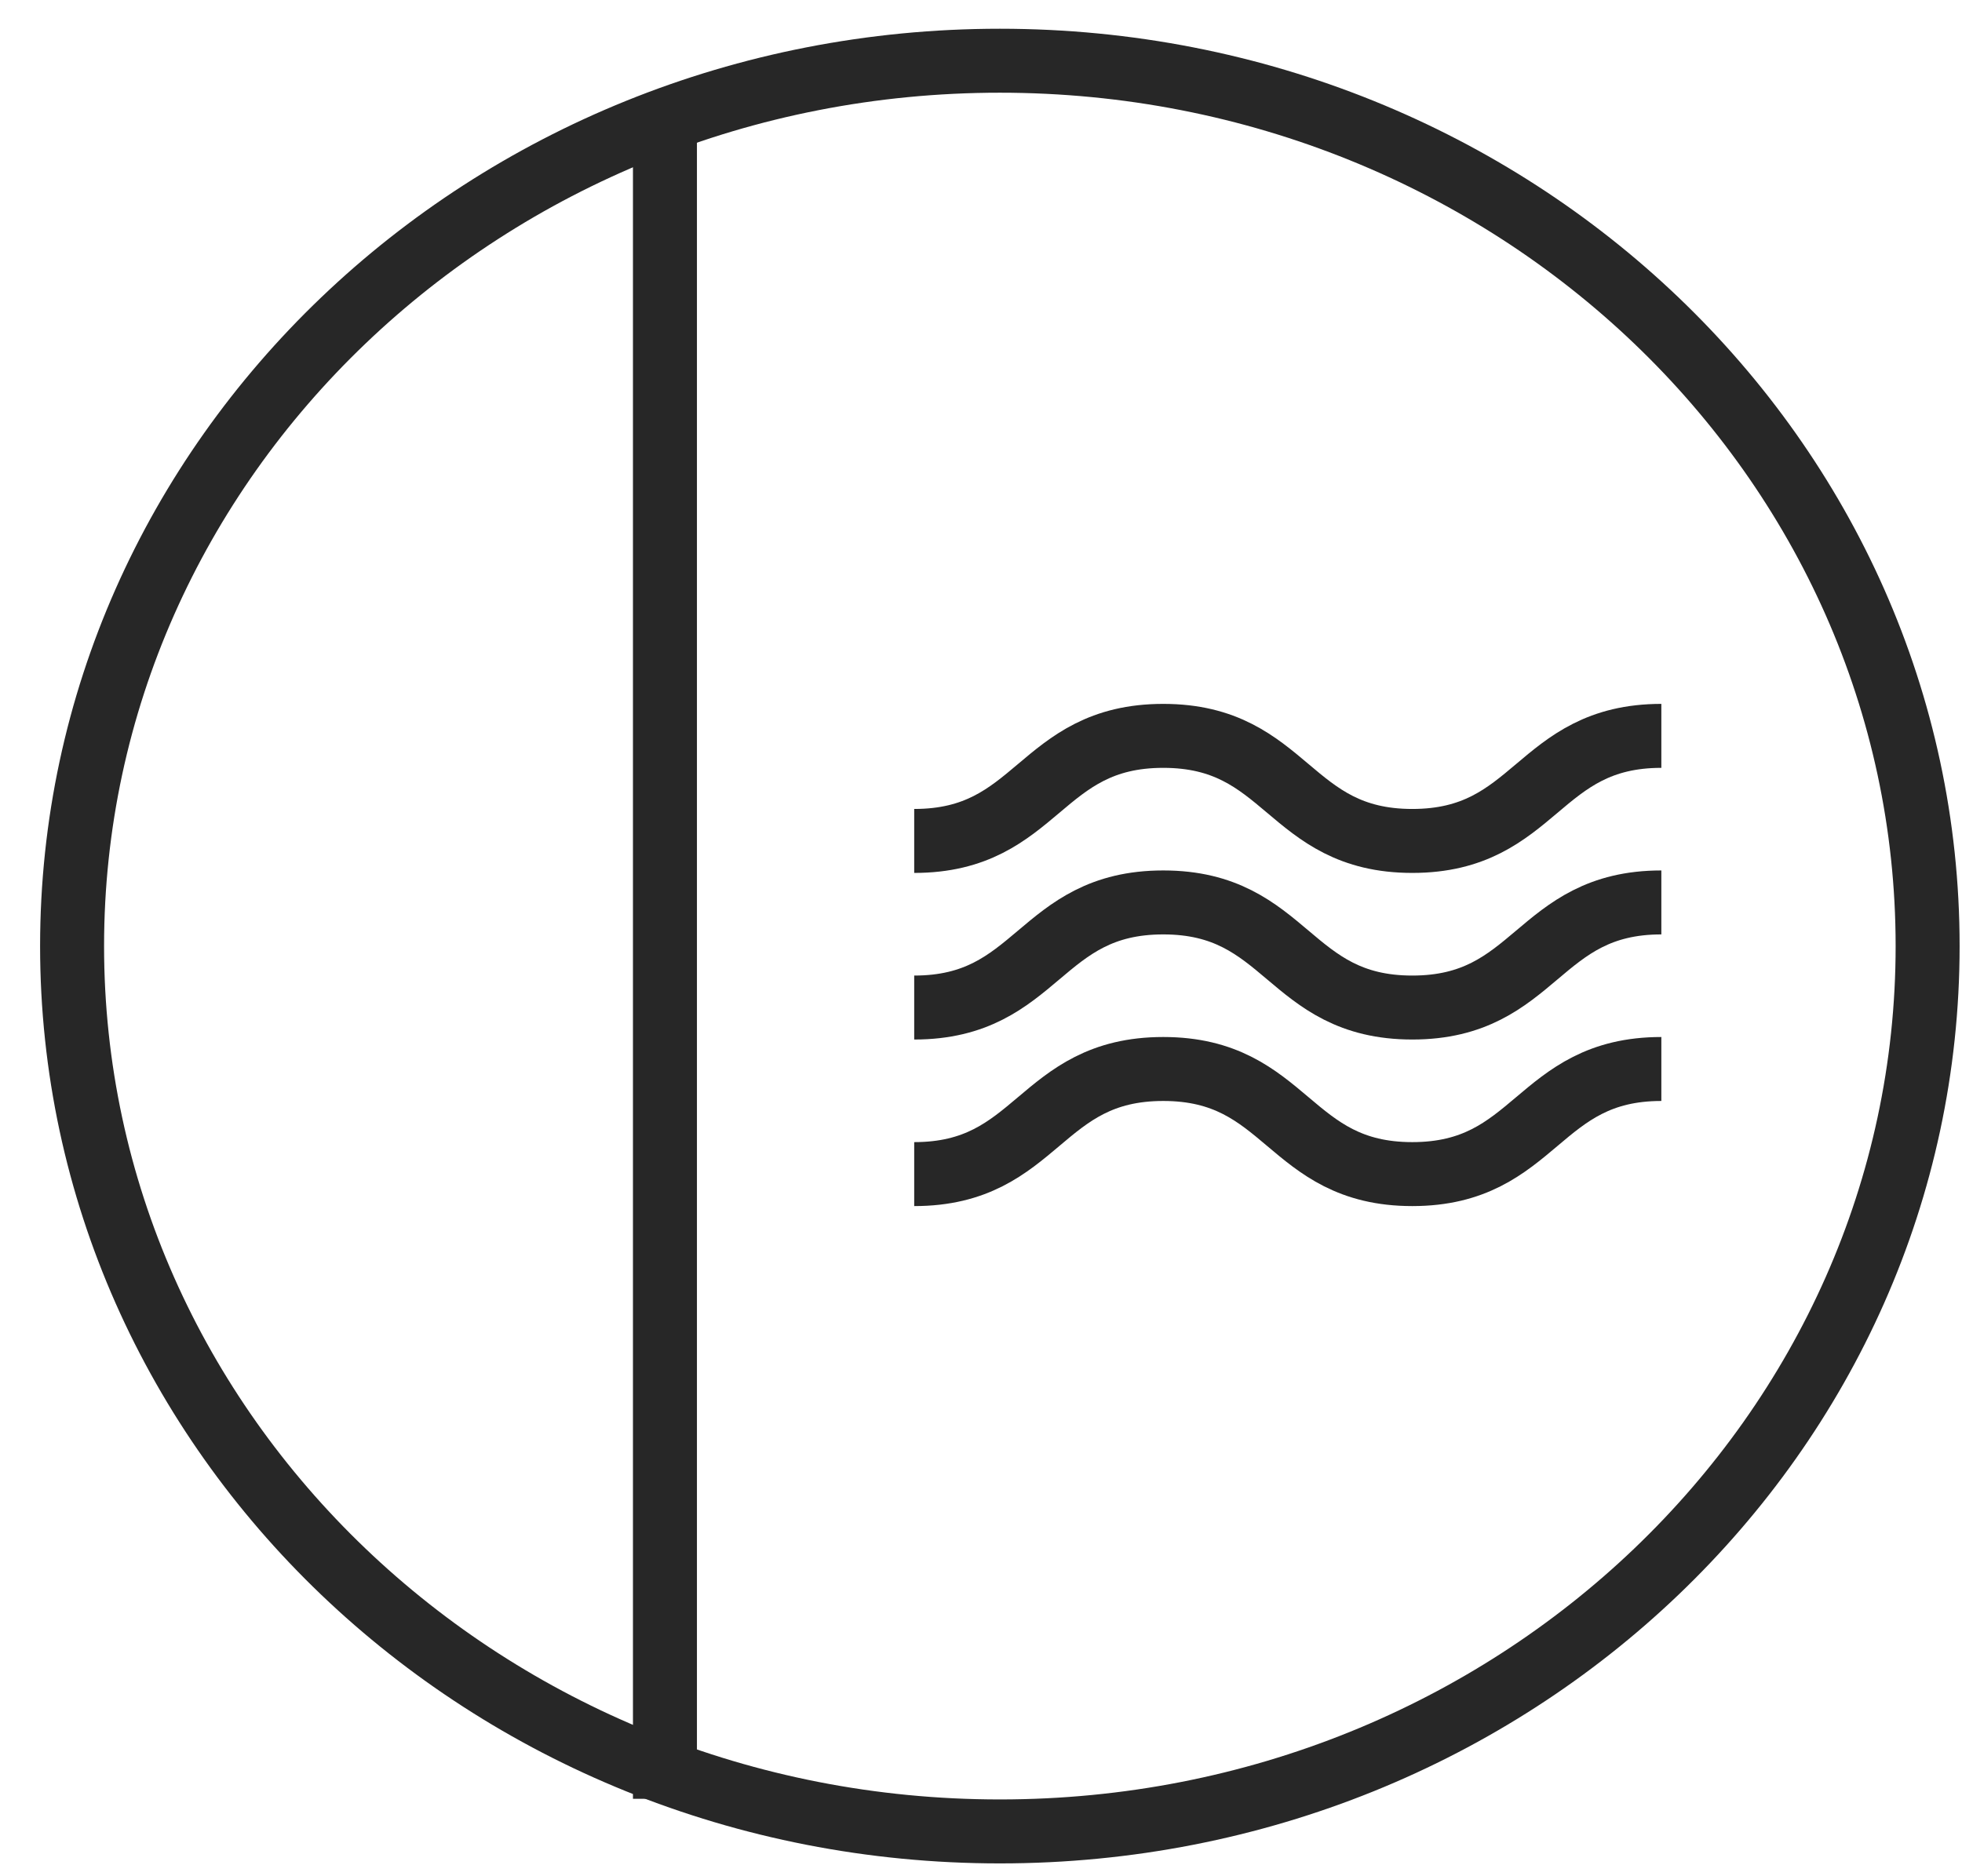
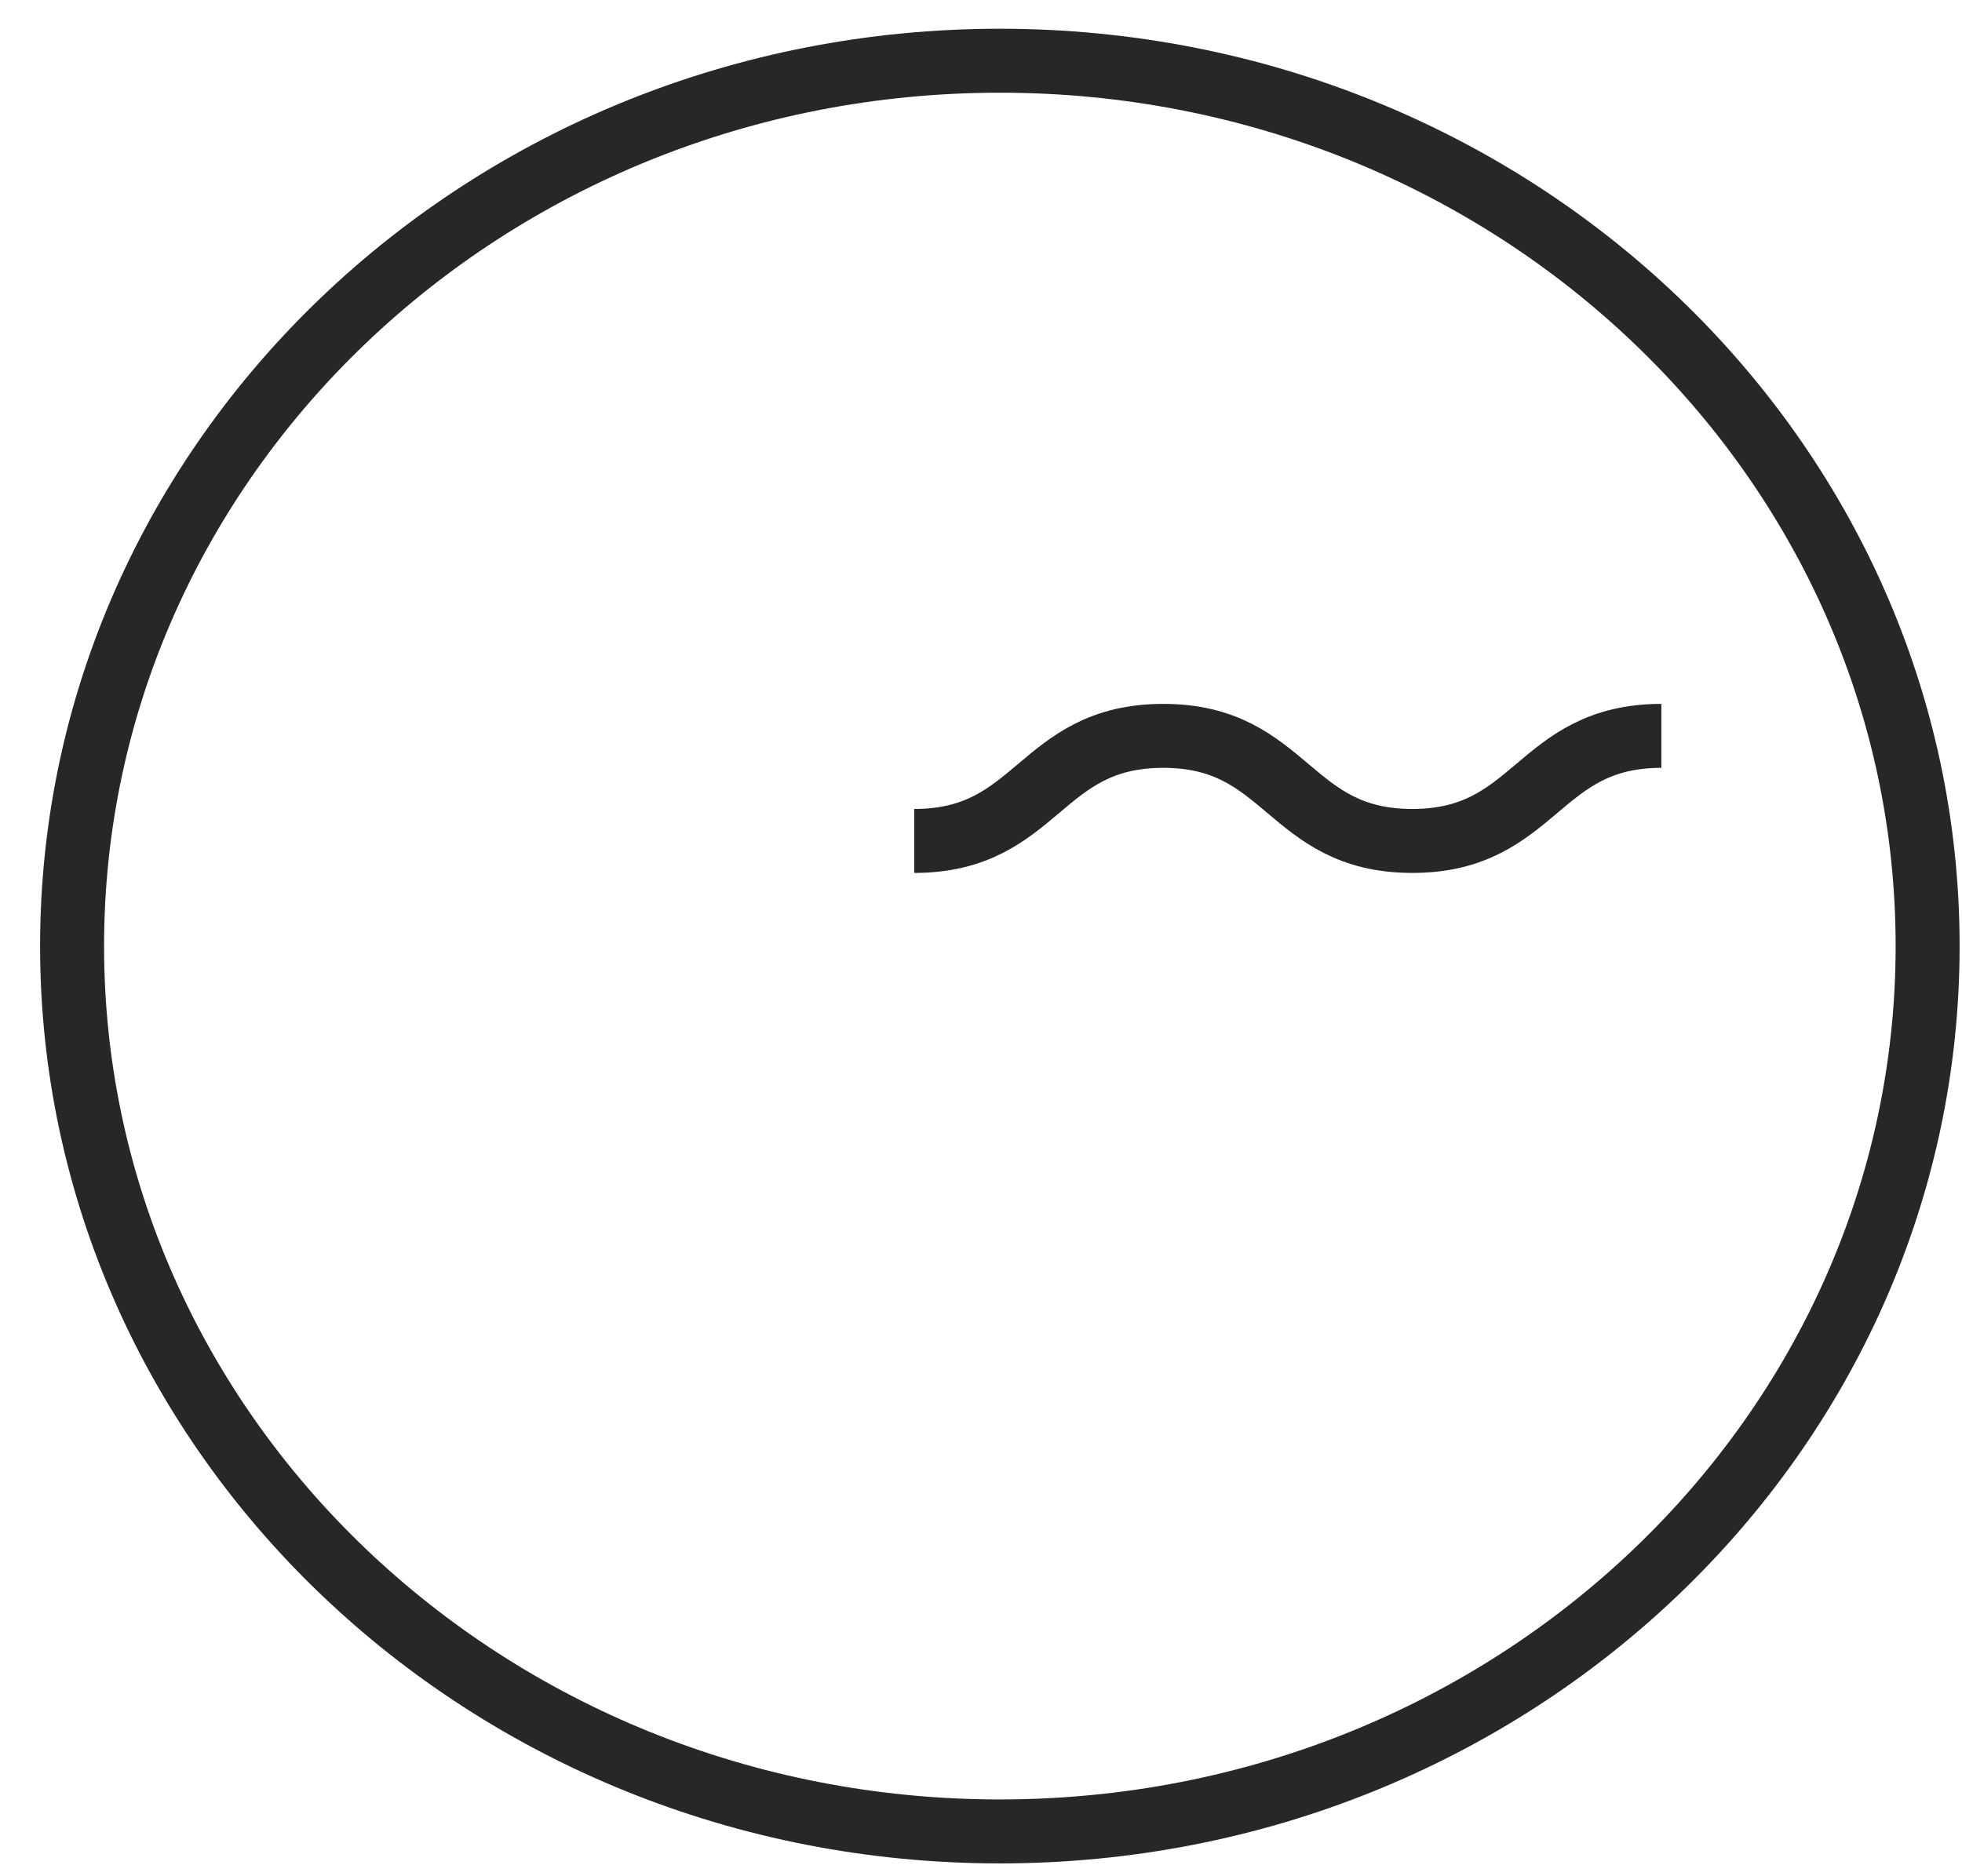
<svg xmlns="http://www.w3.org/2000/svg" fill="none" viewBox="0 0 46 44" height="44" width="46">
  <path stroke-width="1.5" stroke="#272727" d="M45.194 22.187C45.194 33.622 35.488 42.949 23.442 42.949C11.397 42.949 1.69 33.622 1.69 22.187C1.69 10.751 11.397 1.424 23.442 1.424C35.488 1.424 45.194 10.751 45.194 22.187Z" />
  <path stroke-width="1.5" stroke="#272727" d="M38.951 17.257C36.032 17.257 36.032 19.721 33.112 19.721C30.193 19.721 30.193 17.257 27.273 17.257C24.353 17.257 24.353 19.721 21.434 19.721" />
-   <path stroke-width="1.5" stroke="#272727" d="M38.951 21.163C36.032 21.163 36.032 23.628 33.112 23.628C30.193 23.628 30.193 21.163 27.273 21.163C24.353 21.163 24.353 23.628 21.434 23.628" />
-   <path stroke-width="1.5" stroke="#272727" d="M38.951 25.069C36.032 25.069 36.032 27.534 33.112 27.534C30.193 27.534 30.193 25.069 27.273 25.069C24.353 25.069 24.353 27.534 21.434 27.534" />
-   <path stroke-width="1.5" stroke="#272727" d="M15.59 2.395V42.184" />
</svg>